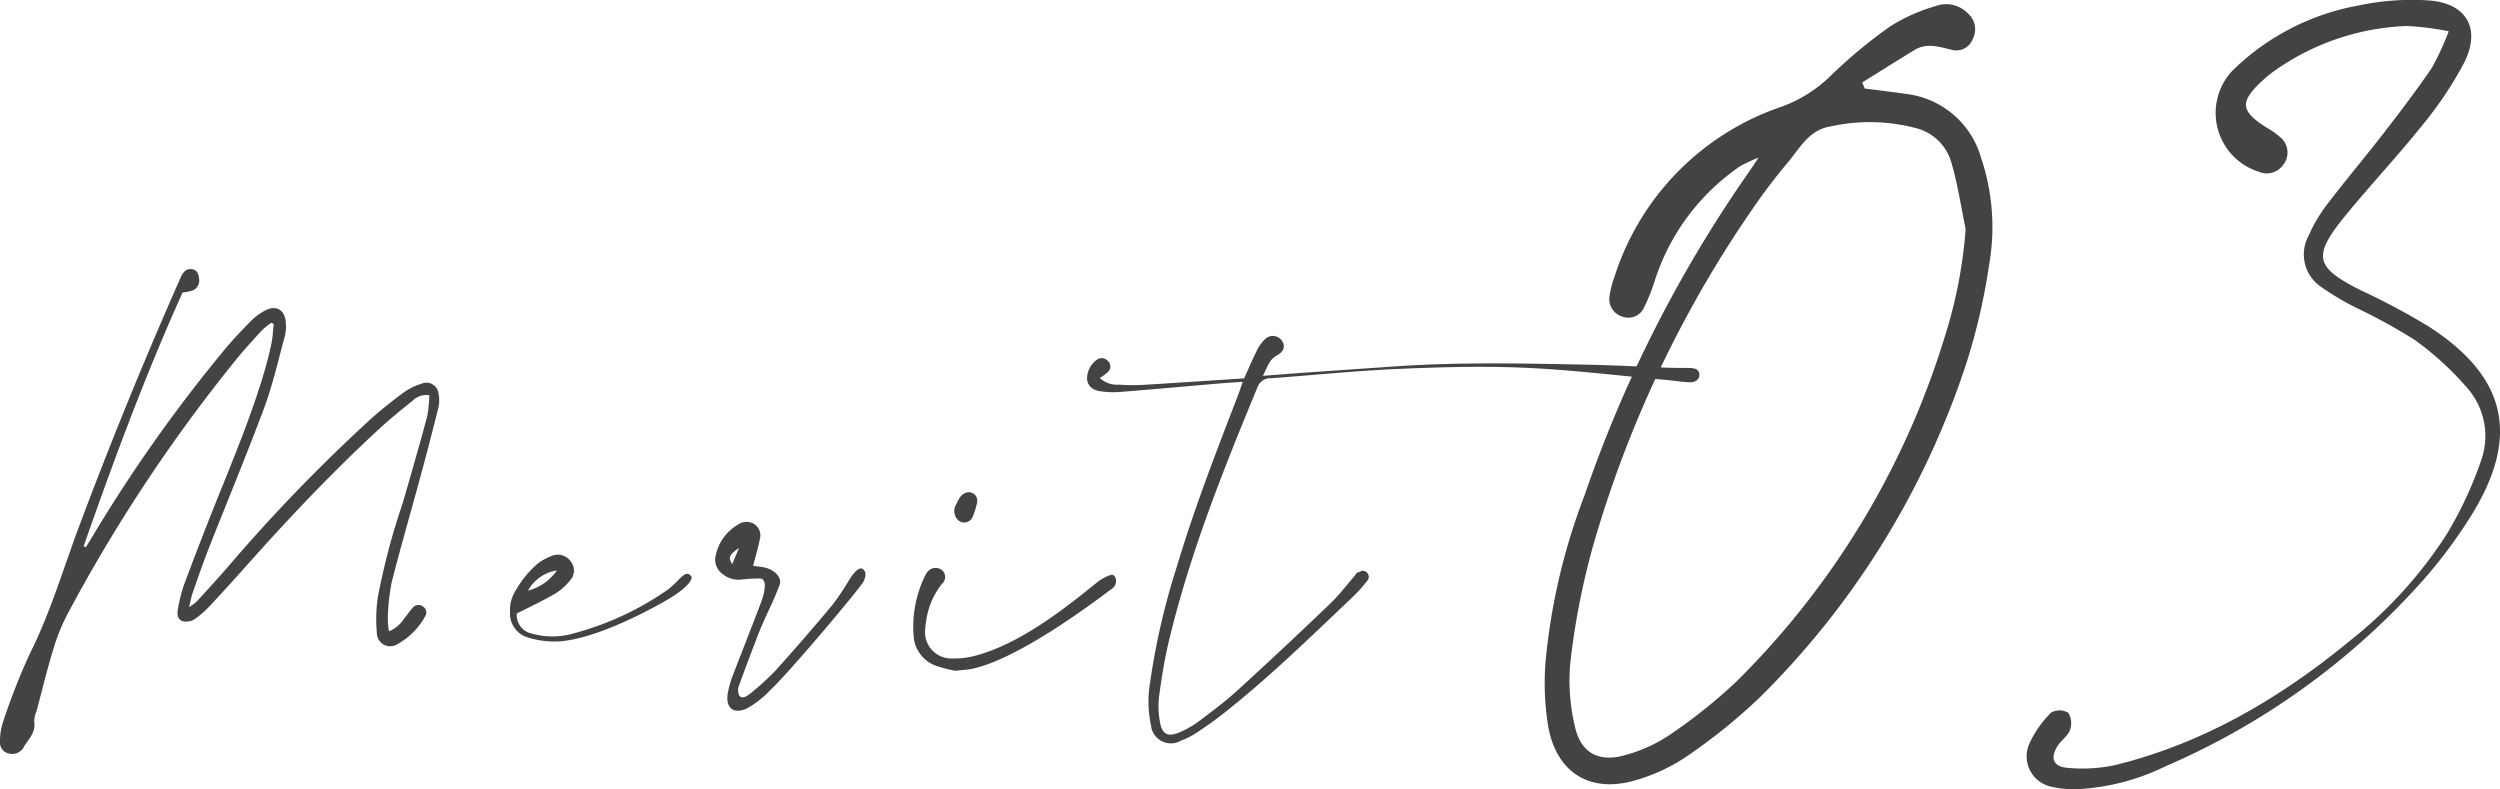
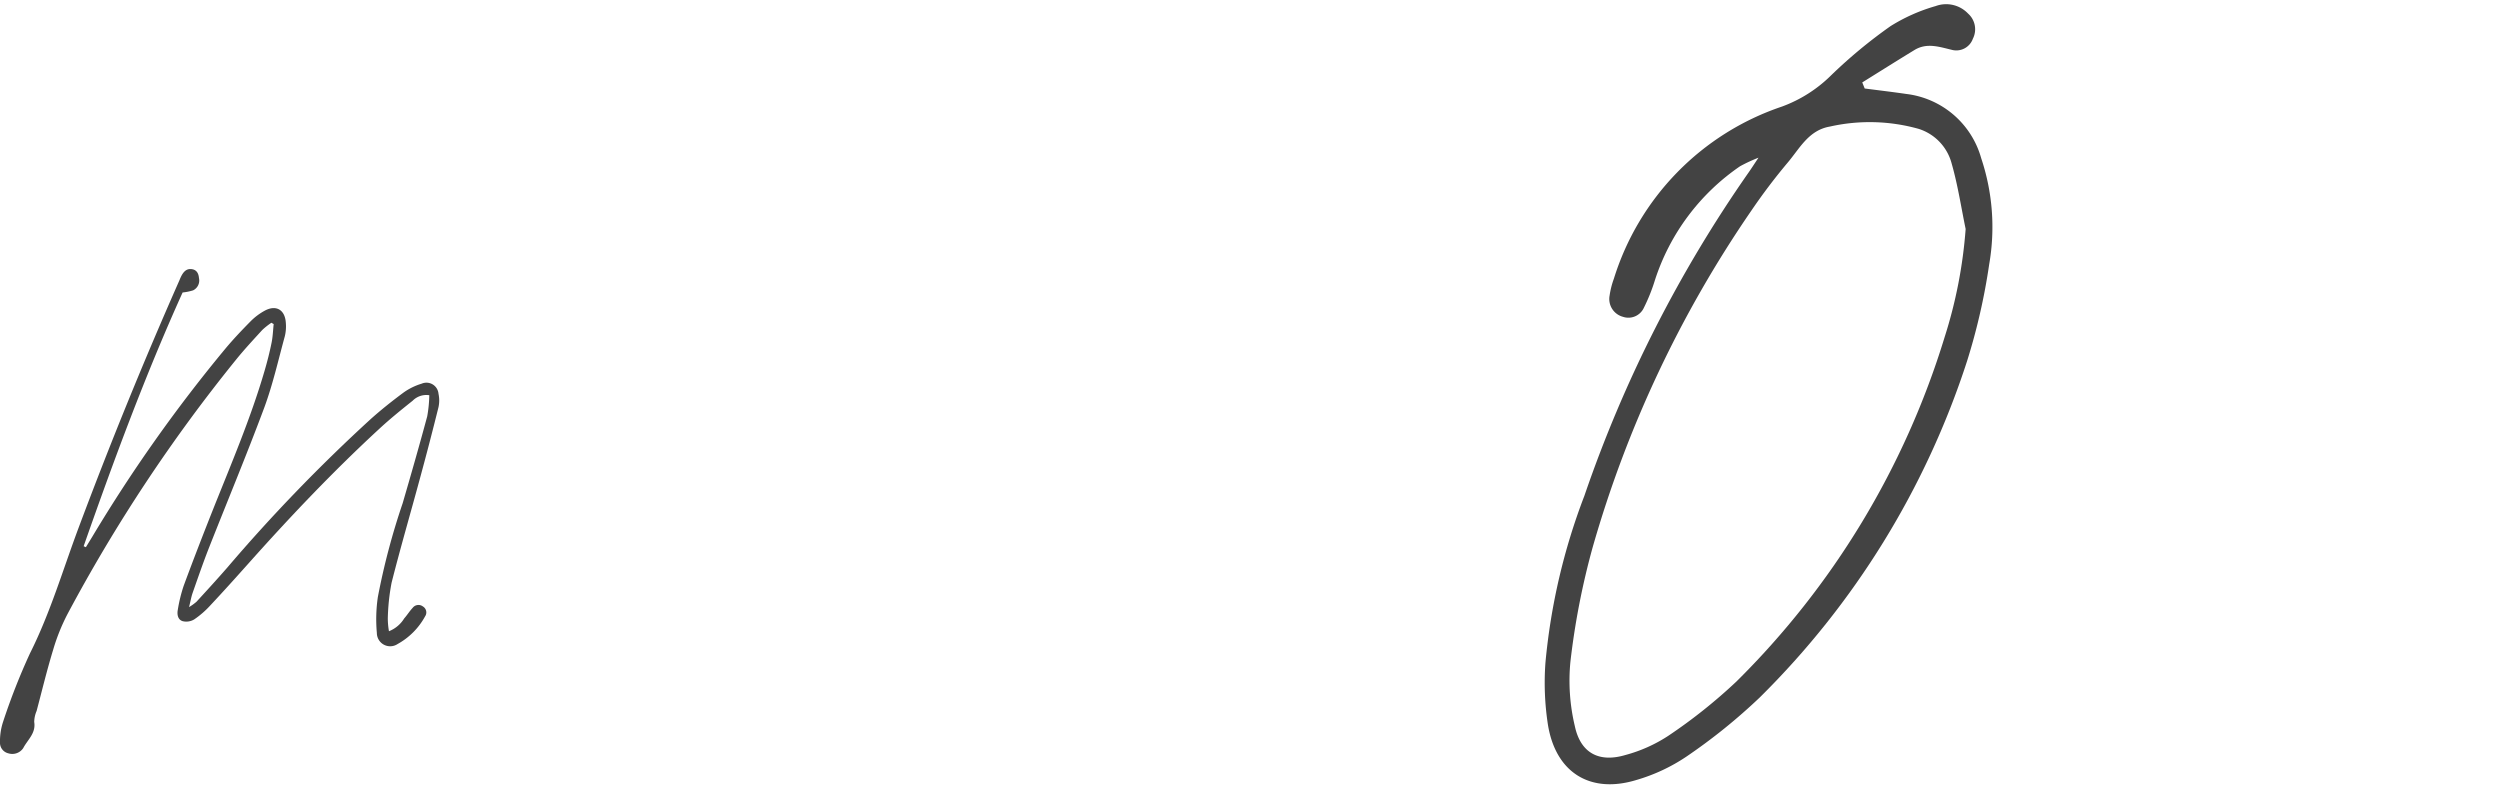
<svg xmlns="http://www.w3.org/2000/svg" width="249.784" height="78.857" viewBox="0 0 249.784 78.857">
  <g id="グループ_1657" data-name="グループ 1657" transform="translate(-978.777 -214.873)">
    <g id="グループ_1655" data-name="グループ 1655" transform="translate(978.777 241.754)">
      <path id="パス_1590" data-name="パス 1590" d="M1017.524,257.014a7.738,7.738,0,0,0,.115,1.269,3.149,3.149,0,0,0,1.522-1.276c.3-.339.536-.729.845-1.057a.731.731,0,0,1,1.02-.145.694.694,0,0,1,.223.994,6.949,6.949,0,0,1-2.75,2.765,1.332,1.332,0,0,1-2.069-1.109,15.246,15.246,0,0,1,.1-3.591,69.5,69.5,0,0,1,2.479-9.37c.841-2.884,1.671-5.776,2.452-8.678a13.007,13.007,0,0,0,.208-2.114,1.93,1.93,0,0,0-1.663.551c-1.142.912-2.289,1.838-3.364,2.836-4.567,4.213-8.842,8.716-12.977,13.352-1.28,1.433-2.56,2.862-3.874,4.261a9.015,9.015,0,0,1-1.611,1.4,1.523,1.523,0,0,1-1.143.179c-.5-.145-.584-.685-.495-1.139a14.972,14.972,0,0,1,.588-2.4c.938-2.538,1.917-5.069,2.914-7.581,1.823-4.577,3.766-9.11,5.154-13.851.276-.938.517-1.883.711-2.843.127-.61.145-1.247.212-1.872l-.227-.134a7.241,7.241,0,0,0-.915.726c-.886.971-1.786,1.935-2.613,2.959A159.618,159.618,0,0,0,985.5,256.608a19.926,19.926,0,0,0-1.418,3.547c-.614,2.013-1.109,4.064-1.649,6.1a2.92,2.92,0,0,0-.238,1.094c.186,1.12-.655,1.771-1.094,2.605a1.311,1.311,0,0,1-1.492.528,1.082,1.082,0,0,1-.833-1.087,6.244,6.244,0,0,1,.286-1.991,63.979,63.979,0,0,1,2.717-6.925c2.039-4.06,3.3-8.4,4.882-12.616q4.667-12.476,10.048-24.654c.056-.141.116-.283.183-.413.223-.421.513-.767,1.053-.688.495.071.674.447.711.886a1.094,1.094,0,0,1-.588,1.232,5.334,5.334,0,0,1-1.046.212c-3.744,8.284-6.884,16.787-9.888,25.35l.223.1c.212-.346.424-.692.633-1.035a150.492,150.492,0,0,1,13.289-18.782c.793-.953,1.652-1.857,2.523-2.739a6.066,6.066,0,0,1,1.433-1.079c1.131-.61,2.021-.086,2.1,1.213a4.158,4.158,0,0,1-.1,1.343c-.655,2.389-1.2,4.827-2.058,7.145-1.775,4.756-3.729,9.445-5.589,14.167-.558,1.437-1.061,2.9-1.571,4.35-.13.383-.2.789-.35,1.4a5.2,5.2,0,0,0,.737-.528c1.042-1.135,2.084-2.274,3.1-3.439a166.535,166.535,0,0,1,14.264-14.774c1.06-.953,2.184-1.846,3.33-2.694a6.185,6.185,0,0,1,1.812-.889,1.209,1.209,0,0,1,1.679,1.012,3.172,3.172,0,0,1,0,1.336q-.854,3.444-1.786,6.87c-.96,3.558-1.995,7.093-2.9,10.666A21.131,21.131,0,0,0,1017.524,257.014Z" transform="translate(-978.777 -222.096)" fill="#434343" />
-       <path id="パス_1591" data-name="パス 1591" d="M1009.068,233.716c-.271.261-7.16,4.373-11.611,4.715a8.922,8.922,0,0,1-3.1-.357,2.5,2.5,0,0,1-1.887-2.627,3.657,3.657,0,0,1,.622-2.192,10.143,10.143,0,0,1,2.14-2.59,5.581,5.581,0,0,1,1.578-.834,1.584,1.584,0,0,1,1.771.677,1.421,1.421,0,0,1-.074,1.786,5.787,5.787,0,0,1-1.492,1.351c-1.224.715-2.512,1.314-3.878,2.006a1.919,1.919,0,0,0,1.559,2.017,7.608,7.608,0,0,0,4.231-.06,29.754,29.754,0,0,0,9.348-4.373,10.09,10.09,0,0,0,1.15-1.076c.536-.506.781-.64,1.124-.268S1009.816,233.228,1009.068,233.716Zm-14.8-.354a5.07,5.07,0,0,0,2.888-2.017A3.975,3.975,0,0,0,994.267,233.362Z" transform="translate(-941.512 -201.232)" fill="#434343" />
-       <path id="パス_1592" data-name="パス 1592" d="M1001.767,233.278c.342.045.633.078.916.123,1.191.175,2,1.035,1.738,1.764-.67,1.835-1.448,3.163-2.151,4.987q-1,2.579-1.942,5.173c-.141.4-.108,1.7,1.094.763a25.886,25.886,0,0,0,2.586-2.348q2.908-3.226,5.694-6.565a26.361,26.361,0,0,0,1.749-2.624c.1-.156.792-1.217,1.221-.975s.38.7.141,1.254c-.223.514-7.394,9.08-9.352,10.893a9.7,9.7,0,0,1-2.318,1.809c-1.344.614-2.151-.063-1.906-1.53a10.241,10.241,0,0,1,.57-1.946c.957-2.49,1.764-4.525,2.717-7.019.406-1.053.714-2.467-.071-2.49a14.6,14.6,0,0,0-1.805.1,2.533,2.533,0,0,1-1.9-.528,1.772,1.772,0,0,1-.715-1.89,4.7,4.7,0,0,1,2.173-3.037,1.5,1.5,0,0,1,1.608-.13,1.37,1.37,0,0,1,.625,1.57C1002.276,231.477,1002.02,232.3,1001.767,233.278Zm-1.4-1.794c-1,.7-1.105.964-.681,1.623C999.921,232.53,1000.148,232.006,1000.364,231.485Z" transform="translate(-926.523 -203.626)" fill="#434343" />
-       <path id="パス_1593" data-name="パス 1593" d="M1023.223,237.693c-1.243.915-9.2,7.045-14.071,8.049-.443.089-.893.108-1.6.186a12.616,12.616,0,0,1-1.935-.491,3.394,3.394,0,0,1-2.237-2.761,11.582,11.582,0,0,1,1.176-6.349.874.874,0,0,1,.123-.19,1.044,1.044,0,0,1,1.481-.294.9.9,0,0,1,.037,1.392,7.563,7.563,0,0,0-1.593,3.8,3.7,3.7,0,0,0-.078.674,2.616,2.616,0,0,0,2.646,2.988,7.89,7.89,0,0,0,2.34-.272c4.354-1.15,8.652-4.455,12.3-7.432a5.417,5.417,0,0,1,.878-.5c.38-.149.584-.287.823.1A.926.926,0,0,1,1023.223,237.693Zm-15.529-6.94a1.269,1.269,0,0,1-.067-1.477c.257-.547.51-1.109,1.18-1.187a.856.856,0,0,1,.889,1.061,8.468,8.468,0,0,1-.432,1.388A.911.911,0,0,1,1007.694,230.753Z" transform="translate(-912.076 -205.79)" fill="#434343" />
-       <path id="パス_1594" data-name="パス 1594" d="M1069.142,227.733c.022.476-.375.819-1.023.782-.822-.045-1.641-.175-2.463-.249-4.645-.417-9.285-.994-13.941-1.2-4.2-.186-8.425-.067-12.634.115-4.238.186-8.474.618-12.712.93a1.372,1.372,0,0,0-1.377.9c-3.45,8.347-6.807,16.724-8.894,25.544-.424,1.79-.7,3.613-.949,5.437a8.551,8.551,0,0,0,.1,2.464c.2,1.217.778,1.53,1.927,1.049a9.32,9.32,0,0,0,1.954-1.116c1.321-.994,2.653-1.983,3.874-3.1q4.711-4.3,9.311-8.716c.863-.826,1.585-1.8,2.378-2.709.093-.112.164-.3.29-.331.3-.089.443-.253.7-.156a.608.608,0,0,1,.346.882,14.892,14.892,0,0,1-1.578,1.76c-4.209,3.989-8.05,7.755-12.582,11.373-.908.726-1.861,1.407-2.828,2.054a8.353,8.353,0,0,1-1.7.882,2,2,0,0,1-2.988-1.544,11.144,11.144,0,0,1-.108-4.153,70.279,70.279,0,0,1,2.709-11.749c1.73-5.805,3.93-11.451,6.107-17.1.141-.38.268-.763.461-1.314-.9.063-1.637.108-2.37.171-3.3.283-6.594.58-9.888.845a9.162,9.162,0,0,1-1.916-.063c-.863-.108-1.333-.569-1.384-1.243a2.33,2.33,0,0,1,1.083-1.98.824.824,0,0,1,1.023.216.741.741,0,0,1,.022,1.035,5.123,5.123,0,0,1-.852.636,2.513,2.513,0,0,0,1.916.666,18.408,18.408,0,0,0,2.482.019c3.338-.2,6.673-.428,10.022-.644.439-.975.815-1.876,1.254-2.743a4.013,4.013,0,0,1,.834-1.18,1.108,1.108,0,0,1,1.686.16c.365.532.216,1.083-.5,1.47-.785.421-.953,1.183-1.4,2.036,1.541-.115,2.906-.223,4.272-.32q4.555-.318,9.114-.633c6.311-.421,12.634-.287,18.949-.16,2.676.052,5.344.2,8.009.3.752.026,1.507.03,2.255.03C1068.8,227.093,1069.12,227.291,1069.142,227.733Z" transform="translate(-899.353 -217.202)" fill="#434343" />
    </g>
    <g id="グループ_1656" data-name="グループ 1656" transform="translate(1133.116 214.872)">
      <path id="パス_1595" data-name="パス 1595" d="M1052.22,223.4c1.377.179,2.758.342,4.135.543a8.871,8.871,0,0,1,7.506,6.427,21.663,21.663,0,0,1,.8,10.58,62.1,62.1,0,0,1-2.214,9.687,83.4,83.4,0,0,1-20.706,33.6,57.234,57.234,0,0,1-7.346,5.924,17.874,17.874,0,0,1-4.927,2.311c-4.648,1.444-8.124-.7-8.9-5.519a27.494,27.494,0,0,1-.246-6.185,62.441,62.441,0,0,1,3.893-16.679,129.739,129.739,0,0,1,16.411-32.306c.234-.331.458-.681.983-1.47a15.555,15.555,0,0,0-1.842.856,21.967,21.967,0,0,0-8.5,11.361,18.006,18.006,0,0,1-1.105,2.765,1.7,1.7,0,0,1-2.1.915,1.842,1.842,0,0,1-1.329-2.125,8.313,8.313,0,0,1,.428-1.686,26.4,26.4,0,0,1,16.769-17.185,13.65,13.65,0,0,0,4.942-3.137,49.125,49.125,0,0,1,5.932-4.909,17.589,17.589,0,0,1,4.514-2.006,3.023,3.023,0,0,1,3.233.755,2.094,2.094,0,0,1,.477,2.512,1.757,1.757,0,0,1-2.01,1.131c-1.3-.3-2.561-.778-3.833,0-1.745,1.064-3.476,2.155-5.21,3.234C1052.06,223,1052.139,223.2,1052.22,223.4Zm10.085,14.034c-.45-2.177-.782-4.391-1.392-6.52a4.953,4.953,0,0,0-3.3-3.48,18.112,18.112,0,0,0-8.868-.231c-2.14.365-3.029,2.207-4.239,3.625a59.393,59.393,0,0,0-3.606,4.767,115.222,115.222,0,0,0-15.86,33.645,74.622,74.622,0,0,0-2.226,11.462,19.592,19.592,0,0,0,.443,6.4c.569,2.694,2.415,3.677,5.054,2.892a14.806,14.806,0,0,0,4.287-1.92,52.64,52.64,0,0,0,6.8-5.418,82.167,82.167,0,0,0,20.8-34.39A46.88,46.88,0,0,0,1062.306,237.435Z" transform="translate(-1020.25 -214.557)" fill="#434343" />
-       <path id="パス_1596" data-name="パス 1596" d="M1075.366,218a27.8,27.8,0,0,0-4.212-.528,24.418,24.418,0,0,0-13.248,4.514,11.288,11.288,0,0,0-1.154.945c-2.3,2.129-2.207,3.029.428,4.7a7.359,7.359,0,0,1,1.406,1,1.972,1.972,0,0,1,.238,2.717,2.013,2.013,0,0,1-2.449.681,6.162,6.162,0,0,1-2.616-10.1,24.1,24.1,0,0,1,12.66-6.52,25.484,25.484,0,0,1,6.911-.495c3.83.253,5.3,2.839,3.565,6.248a37.131,37.131,0,0,1-4.142,6.192c-2.486,3.111-5.229,6.018-7.747,9.106-3.29,4.038-3,5.124,1.6,7.428a69.073,69.073,0,0,1,6.8,3.632c7.689,4.975,9.088,10.837,4.35,18.633a48.676,48.676,0,0,1-5.534,7.339,73.158,73.158,0,0,1-25.157,17.945,22.548,22.548,0,0,1-8.611,2.274,10.209,10.209,0,0,1-2.721-.216,3.116,3.116,0,0,1-2.314-4.224,10.614,10.614,0,0,1,2.218-3.2,1.723,1.723,0,0,1,1.716.019,1.991,1.991,0,0,1,.167,1.734c-.212.588-.859,1-1.217,1.556-.8,1.243-.454,2.121,1.049,2.218a15.642,15.642,0,0,0,4.682-.283c8.887-2.185,16.56-6.732,23.549-12.493a43.309,43.309,0,0,0,9.646-10.68,38.551,38.551,0,0,0,3.342-7.171,7.283,7.283,0,0,0-1.485-7.48,30.093,30.093,0,0,0-5.12-4.656,57.53,57.53,0,0,0-5.88-3.23,27.33,27.33,0,0,1-3.416-2.028,3.907,3.907,0,0,1-1.336-5.087,15.426,15.426,0,0,1,1.887-3.2c1.861-2.441,3.848-4.789,5.727-7.219,1.623-2.1,3.23-4.22,4.726-6.408A27.646,27.646,0,0,0,1075.366,218Z" transform="translate(-985.044 -214.872)" fill="#434343" />
    </g>
  </g>
</svg>